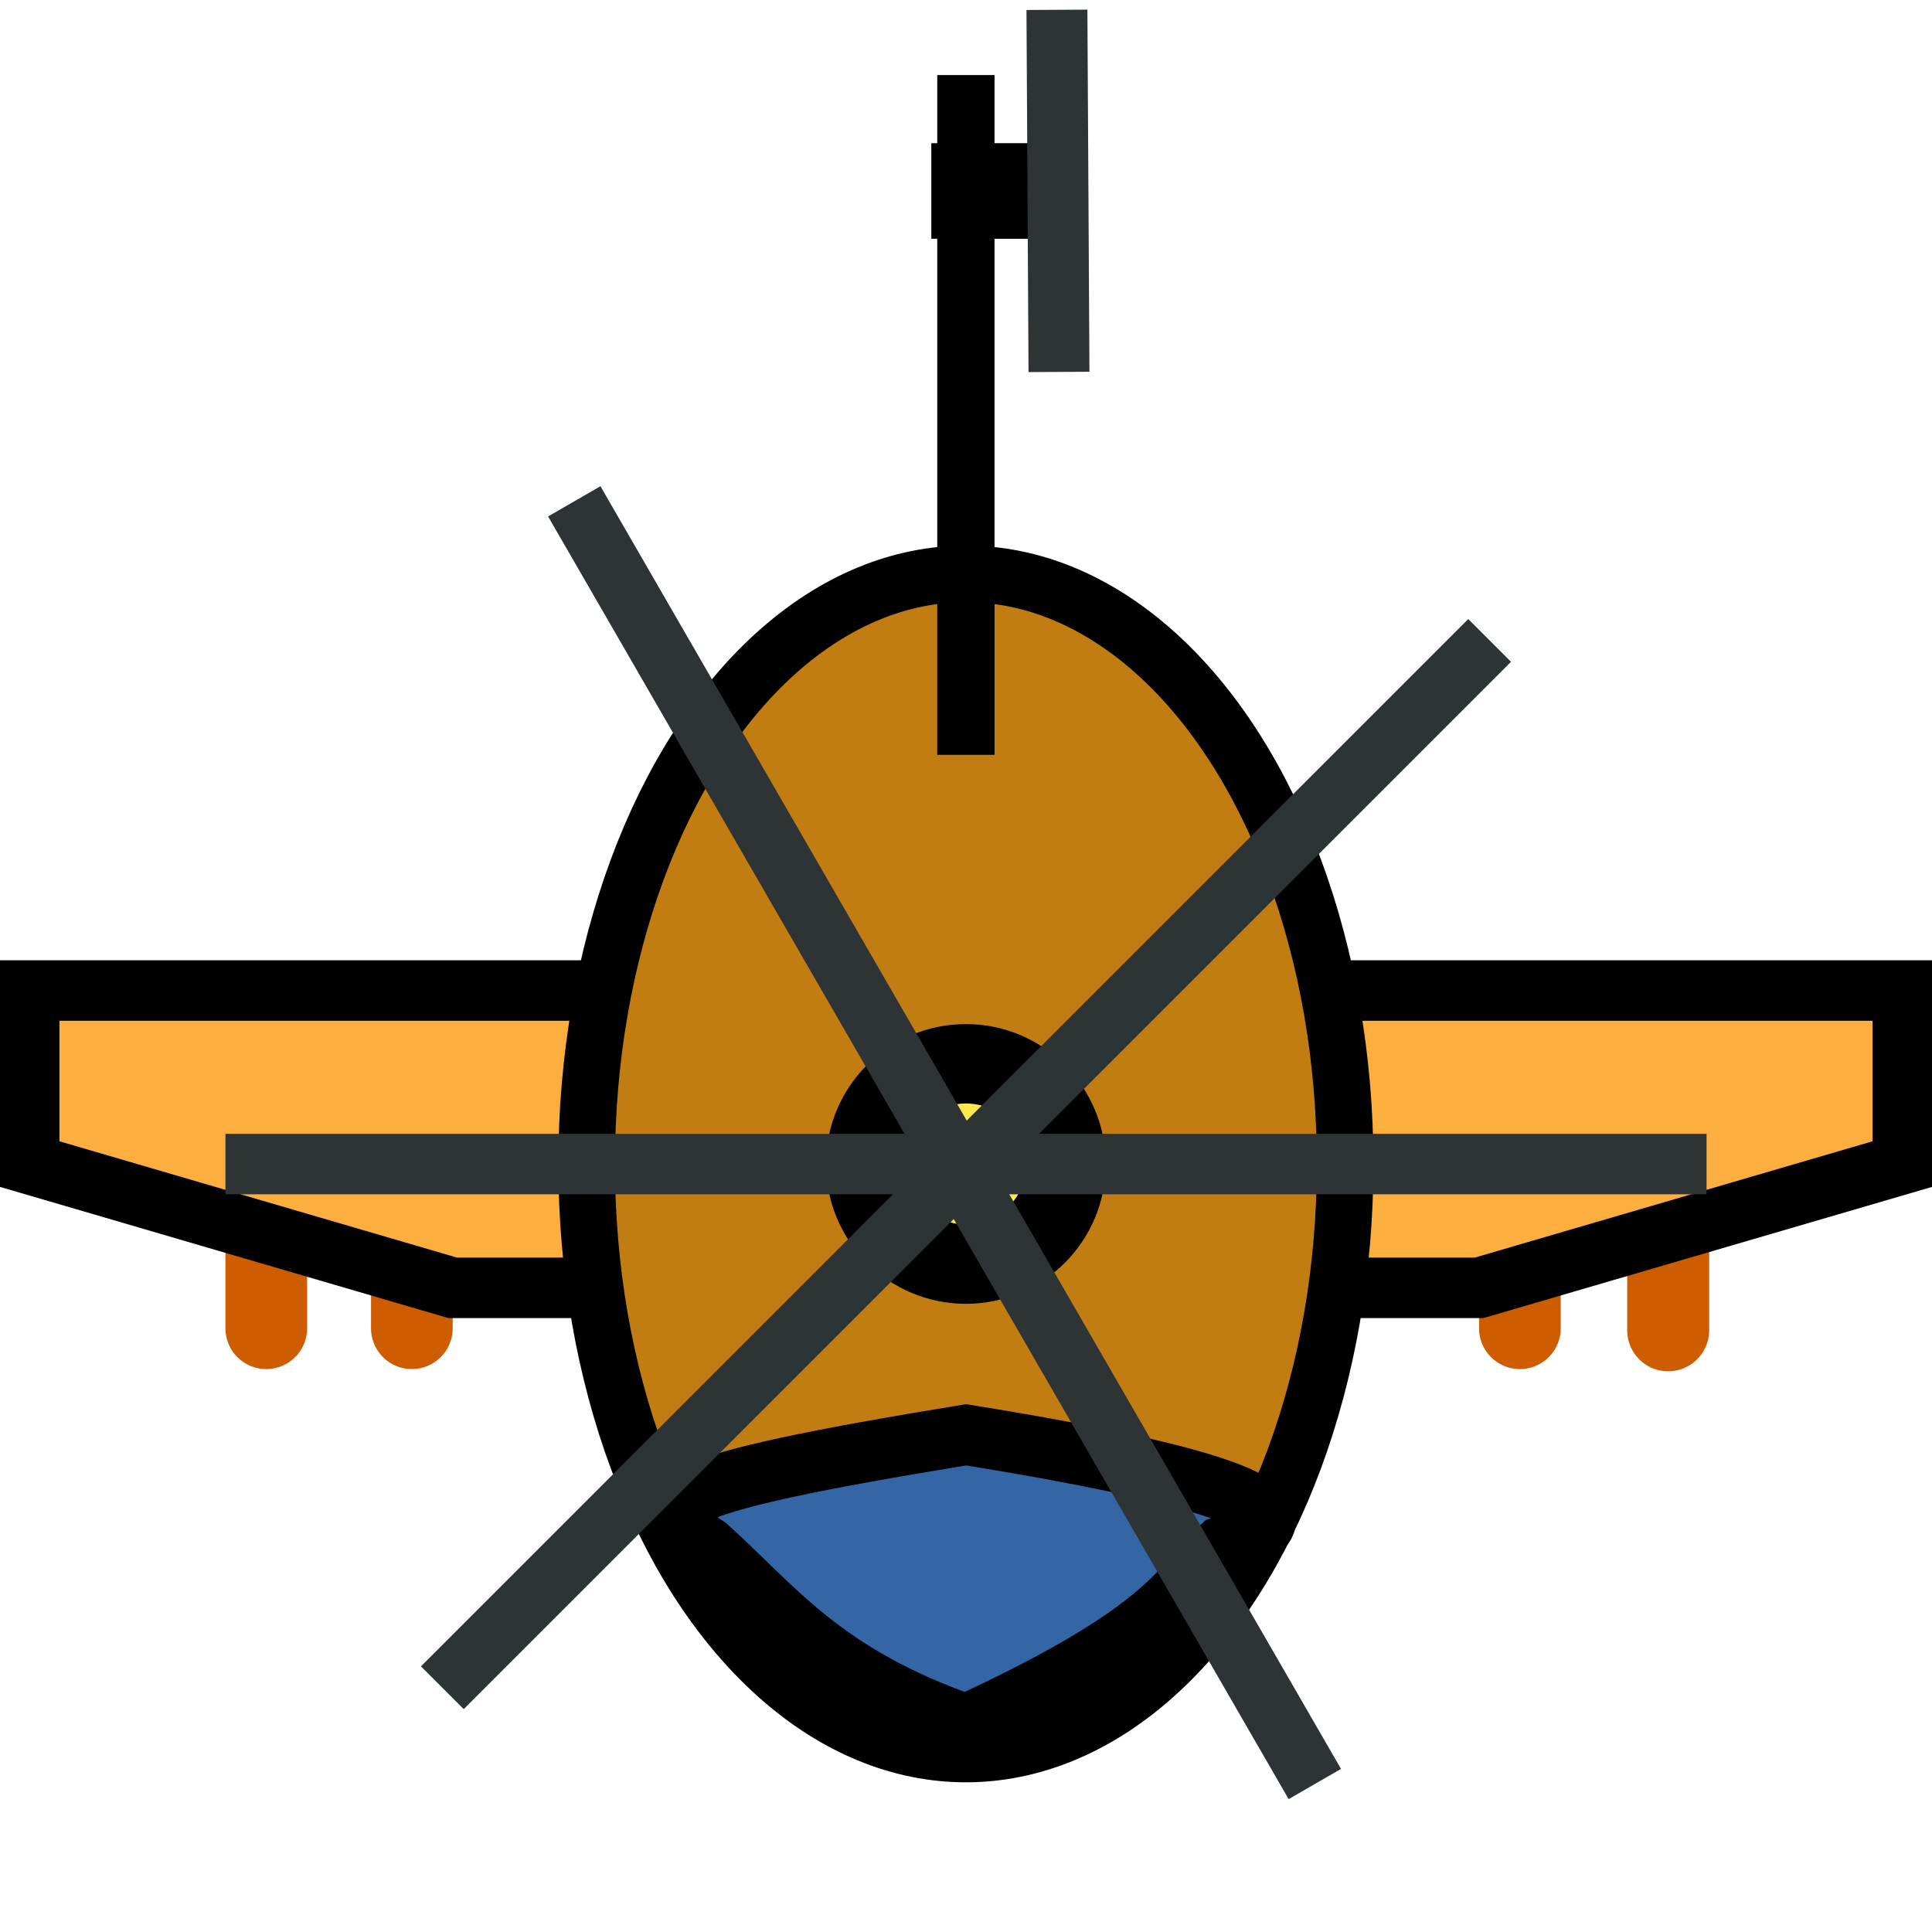
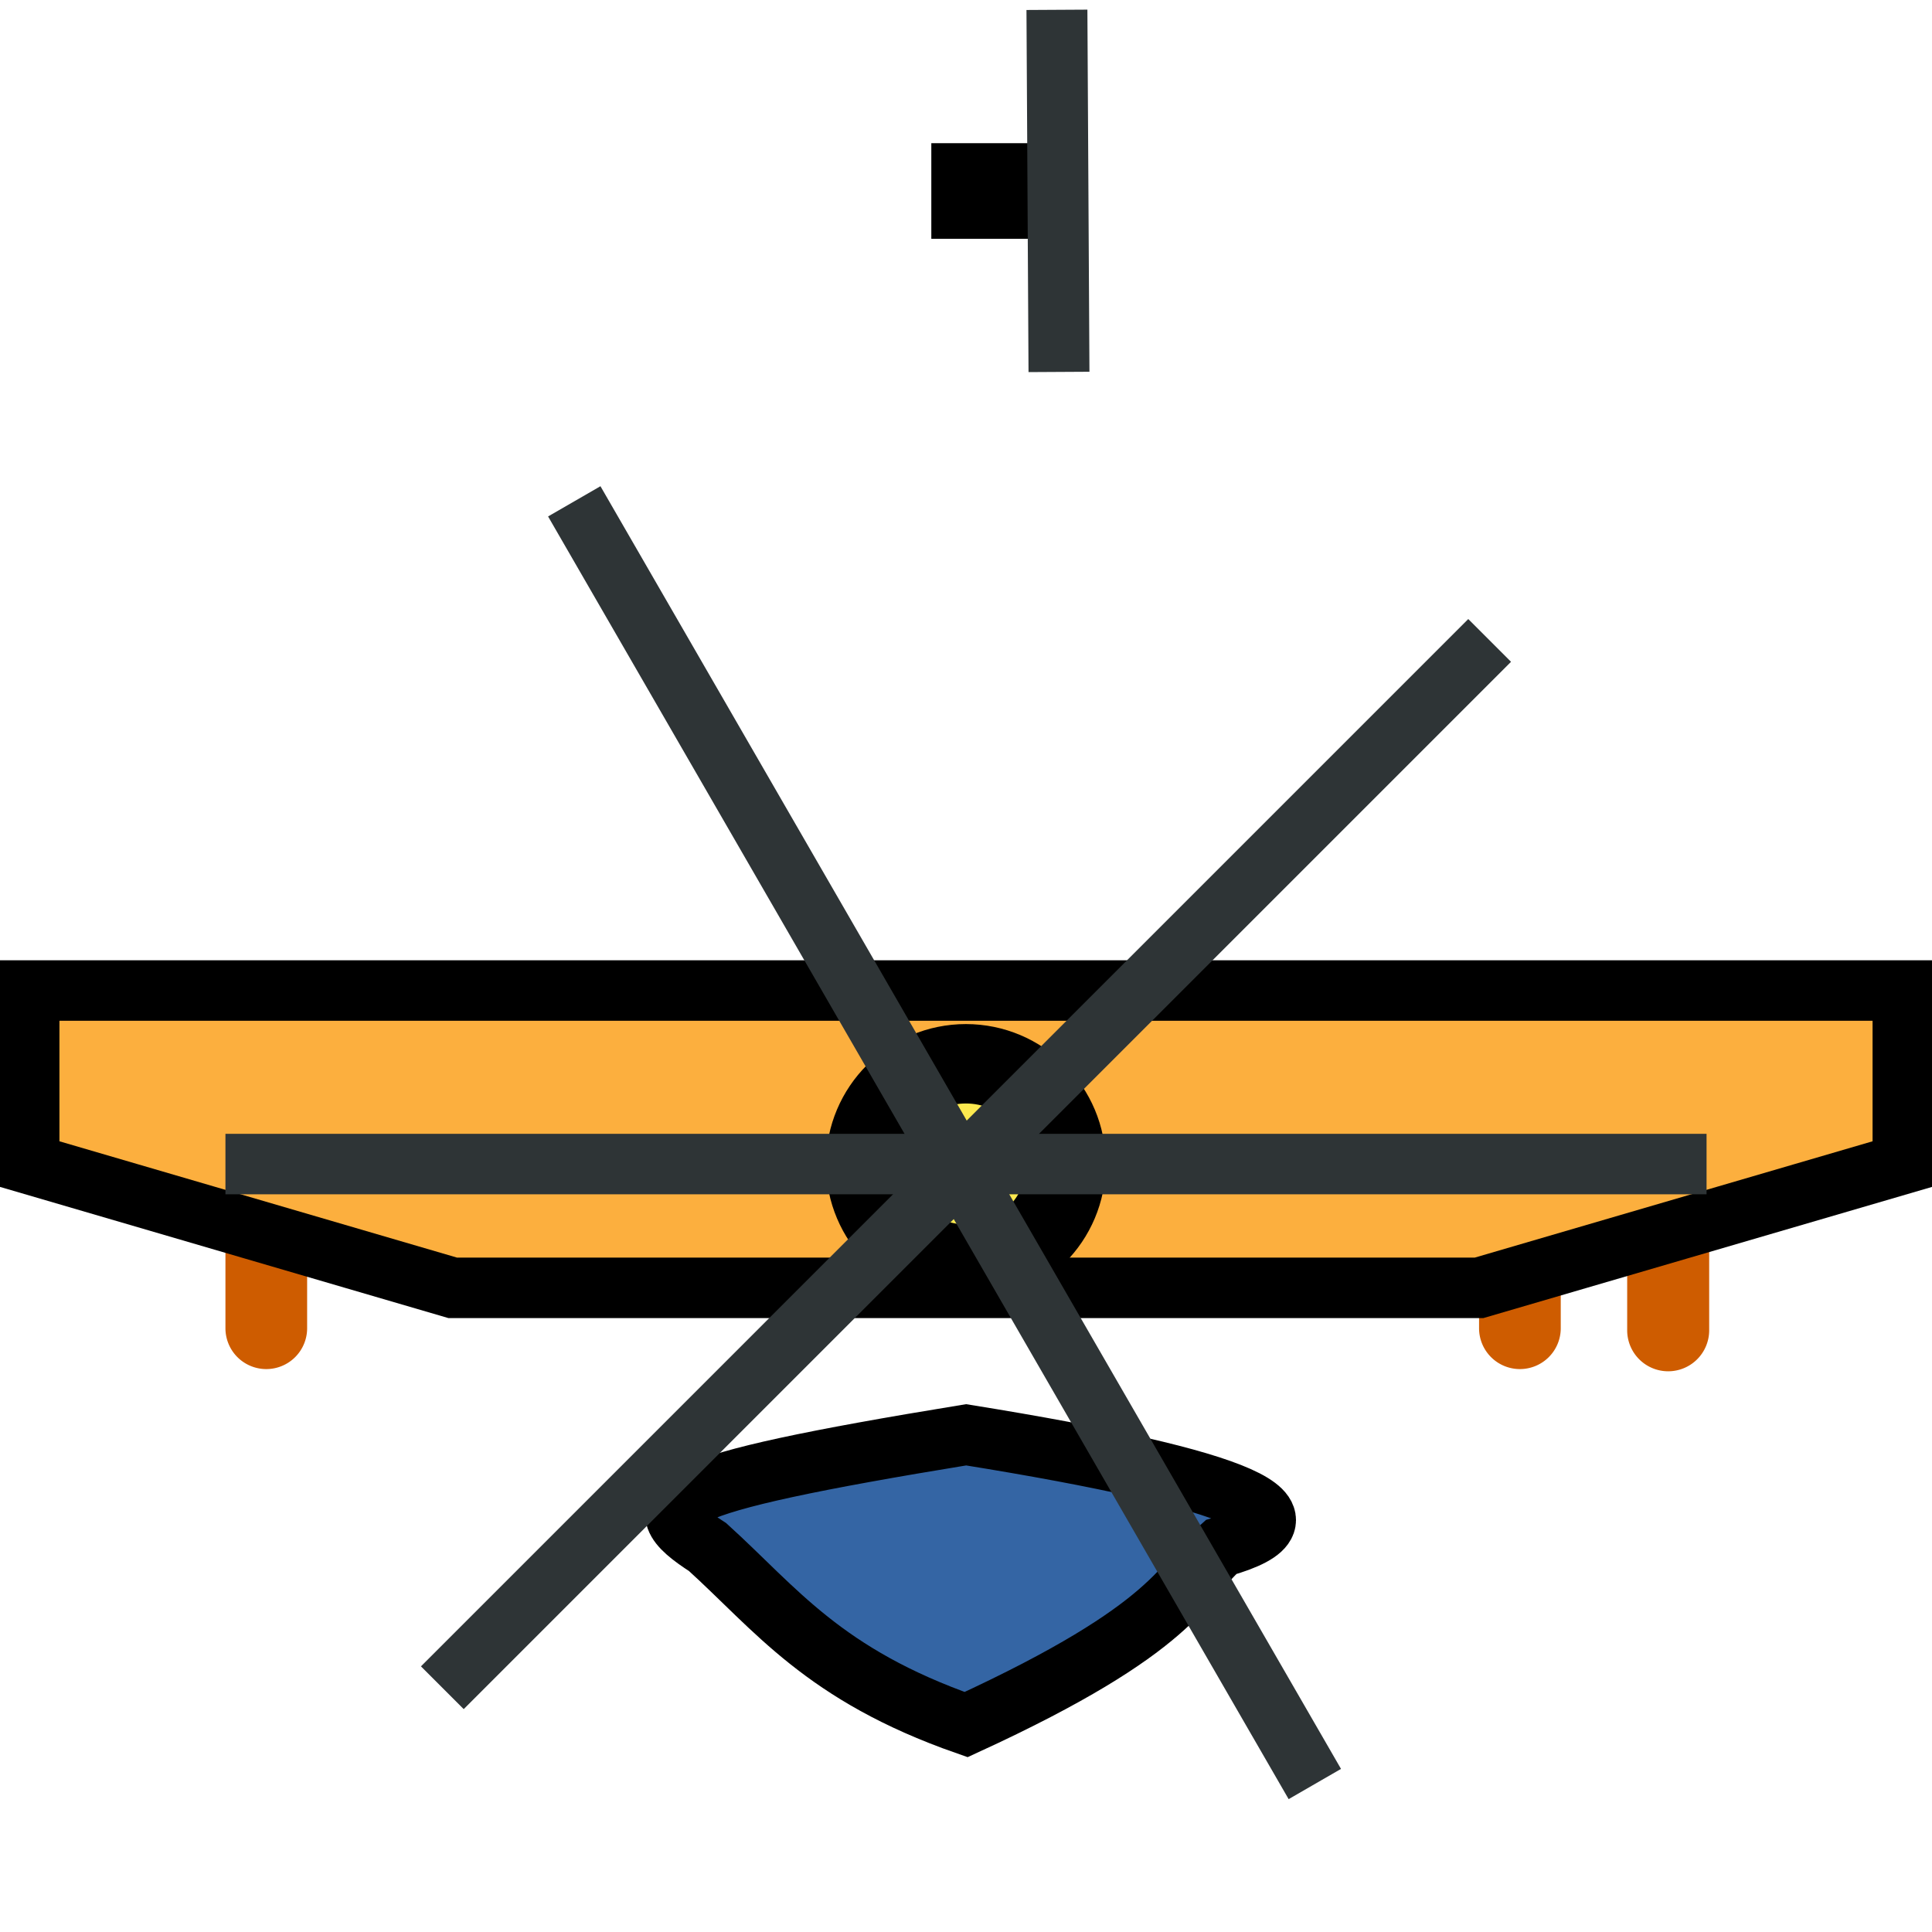
<svg xmlns="http://www.w3.org/2000/svg" xmlns:ns1="http://www.inkscape.org/namespaces/inkscape" xmlns:ns2="http://sodipodi.sourceforge.net/DTD/sodipodi-0.dtd" width="32" height="32" viewBox="0 0 8.467 8.467" version="1.1" id="svg5422" ns1:version="0.92.4 5da689c313, 2019-01-14" ns2:docname="helicopter.svg" ns1:export-filename="/home/cyberarm/Code/i-mic-rts/assets/vehicles/helicopter/helicopter_overlay.png" ns1:export-xdpi="96" ns1:export-ydpi="96">
  <defs id="defs5416">
    <filter style="color-interpolation-filters:sRGB;" ns1:label="Greyscale" id="filter10884">
      <feColorMatrix values="0.21 0.72 0.072 0 0 0.21 0.72 0.072 0 0 0.21 0.72 0.072 0 0 0 0 0 1 0 " id="feColorMatrix10882" />
    </filter>
    <filter style="color-interpolation-filters:sRGB;" ns1:label="Greyscale" id="filter10888">
      <feColorMatrix values="0.21 0.72 0.072 0 0 0.21 0.72 0.072 0 0 0.21 0.72 0.072 0 0 0 0 0 1 0 " id="feColorMatrix10886" />
    </filter>
  </defs>
  <ns2:namedview id="base" pagecolor="#ffffff" bordercolor="#666666" borderopacity="1.0" ns1:pageopacity="0.0" ns1:pageshadow="2" ns1:zoom="5.6" ns1:cx="-17.17035" ns1:cy="2.6443543" ns1:document-units="mm" ns1:current-layer="layer1" showgrid="false" units="px" showguides="true" ns1:guide-bbox="true" ns1:snap-bbox="true" ns1:bbox-paths="true" ns1:bbox-nodes="true" ns1:snap-bbox-edge-midpoints="true" ns1:snap-bbox-midpoints="true" ns1:object-paths="true" ns1:snap-intersection-paths="true" ns1:snap-smooth-nodes="true" ns1:snap-midpoints="true" ns1:snap-object-midpoints="true" ns1:snap-center="true" ns1:window-width="1920" ns1:window-height="1006" ns1:window-x="0" ns1:window-y="0" ns1:window-maximized="1">
    <ns2:guide position="4.233,5.159" orientation="1,0" id="guide5980" ns1:locked="false" />
    <ns2:guide position="7.133,4.126" orientation="0,1" id="guide6126" ns1:locked="false" />
    <ns2:guide position="2.556,1.984" orientation="1,0" id="guide6128" ns1:locked="false" />
    <ns2:guide position="5.88,6.715" orientation="1,0" id="guide6130" ns1:locked="false" />
    <ns2:guide position="4.233,7.149" orientation="0,1" id="guide6134" ns1:locked="false" />
    <ns2:guide position="1.984,8.467" orientation="1,0" id="guide6144" ns1:locked="false" />
    <ns2:guide position="6.482,7.796" orientation="1,0" id="guide6146" ns1:locked="false" />
    <ns2:guide position="4.233,1.687" orientation="0,1" id="guide7042" ns1:locked="false" />
    <ns2:guide position="6.482,3.366" orientation="0,1" id="guide7048" ns1:locked="false" />
    <ns2:guide position="0.988,3.233" orientation="1,0" id="guide29" ns1:locked="false" />
    <ns2:guide position="7.479,3.366" orientation="1,0" id="guide31" ns1:locked="false" />
  </ns2:namedview>
  <g ns1:label="Layer 1" ns1:groupmode="layer" id="layer1" transform="translate(0,-288.533)">
    <path ns1:connector-curvature="0" style="fill:#ce5c00;stroke:none;stroke-width:0.265;stroke-miterlimit:4;stroke-dasharray:none" d="m 6.482,293.634 v 0.72 a 0.179,0.179 0 0 0 0.179,0.179 0.179,0.179 0 0 0 0.179,-0.179 v -0.72 z" id="rect111-0-6" />
-     <path ns1:connector-curvature="0" style="fill:#ce5c00;stroke:none;stroke-width:0.265;stroke-miterlimit:4;stroke-dasharray:none" d="m 1.626,293.634 v 0.72 a 0.179,0.179 0 0 0 0.179,0.179 0.179,0.179 0 0 0 0.179,-0.179 v -0.72 z" id="rect111-0-3" />
    <path ns1:connector-curvature="0" style="fill:#ce5c00;stroke:none;stroke-width:0.265;stroke-miterlimit:4;stroke-dasharray:none" d="m 0.988,293.634 v 0.72 a 0.179,0.179 0 0 0 0.179,0.179 0.179,0.179 0 0 0 0.179,-0.179 v -0.72 z" id="rect111-0-9" />
    <path style="fill:#ce5c00;stroke:none;stroke-width:1.002;stroke-miterlimit:4;stroke-dasharray:none" d="M 26.91 19.279 L 26.91 22 A 0.678 0.678 0 0 0 27.588 22.678 A 0.678 0.678 0 0 0 28.266 22 L 28.266 19.279 L 26.91 19.279 z " transform="matrix(0.265,0,0,0.265,0,288.533)" id="rect111-0" />
    <path style="fill:#fcaf3e;stroke:#000000;stroke-width:0.265px;stroke-linecap:butt;stroke-linejoin:miter;stroke-opacity:1;filter:url(#filter10888)" d="m 0.128,292.874 8.211,0 2e-7,0.76 -1.857,0.543 H 4.233 1.984 L 0.128,293.634 Z" id="path33" ns1:connector-curvature="0" ns2:nodetypes="cccccccc" />
-     <ellipse style="opacity:1;fill:#c17d11;stroke:#000000;stroke-width:0.248;stroke-miterlimit:4;stroke-dasharray:none;stroke-dashoffset:0;filter:url(#filter10884)" id="path6494" cx="4.233" cy="293.634" rx="1.662" ry="2.586" />
    <path style="fill:#3465a4;stroke:#000000;stroke-width:0.265px;stroke-linecap:butt;stroke-linejoin:miter;stroke-opacity:1" d="m 3.101,295.313 c -0.296,-0.19 -0.218,-0.271 1.133,-0.492 1.23,0.198 1.58,0.361 1.117,0.492 -0.172,0.153 -0.186,0.35 -1.117,0.778 -0.626,-0.219 -0.833,-0.506 -1.133,-0.778 z" id="path7046" ns1:connector-curvature="0" ns2:nodetypes="ccccc" />
    <circle style="opacity:1;fill:#fce94f;stroke:#000000;stroke-width:0.348;stroke-miterlimit:4;stroke-dasharray:none;stroke-dashoffset:0" id="path7050" cx="4.233" cy="293.634" r="0.439" />
-     <rect style="opacity:1;fill:none;stroke:#000000;stroke-width:0.251;stroke-miterlimit:4;stroke-dasharray:none;stroke-dashoffset:0" id="rect7052" width="9.3998878e-16" height="2.979" x="4.233" y="288.862" />
    <rect style="opacity:1;fill:none;stroke:#000000;stroke-width:0.265;stroke-miterlimit:4;stroke-dasharray:none;stroke-dashoffset:0" id="rect7054" width="0.291" height="0.154" x="4.214" y="289.293" />
    <path style="fill:none;stroke:#2e3436;stroke-width:0.267px;stroke-linecap:butt;stroke-linejoin:miter;stroke-opacity:1" d="m 4.632,288.576 0.009,1.587" id="path7056" ns1:connector-curvature="0" />
    <g id="g871" style="fill:#2e3436;stroke:none" ns1:transform-center-x="1.5521588e-06" ns1:transform-center-y="-0.093556054">
      <rect y="293.502" x="0.988" height="0.265" width="6.491" id="rect832" style="fill:#2e3436;stroke:none;stroke-width:0;stroke-miterlimit:4;stroke-dasharray:none" />
      <g style="fill:#2e3436;stroke:none" id="g865">
        <rect style="fill:#2e3436;stroke:none;stroke-width:0;stroke-miterlimit:4;stroke-dasharray:none" id="rect832-3" width="6.491" height="0.265" x="-207.883" y="210.492" transform="rotate(-45)" />
      </g>
      <rect transform="rotate(-120)" y="-143.318" x="-259.529" height="0.265" width="6.491" id="rect832-3-6" style="fill:#2e3436;stroke:none;stroke-width:0;stroke-miterlimit:4;stroke-dasharray:none" />
    </g>
  </g>
</svg>